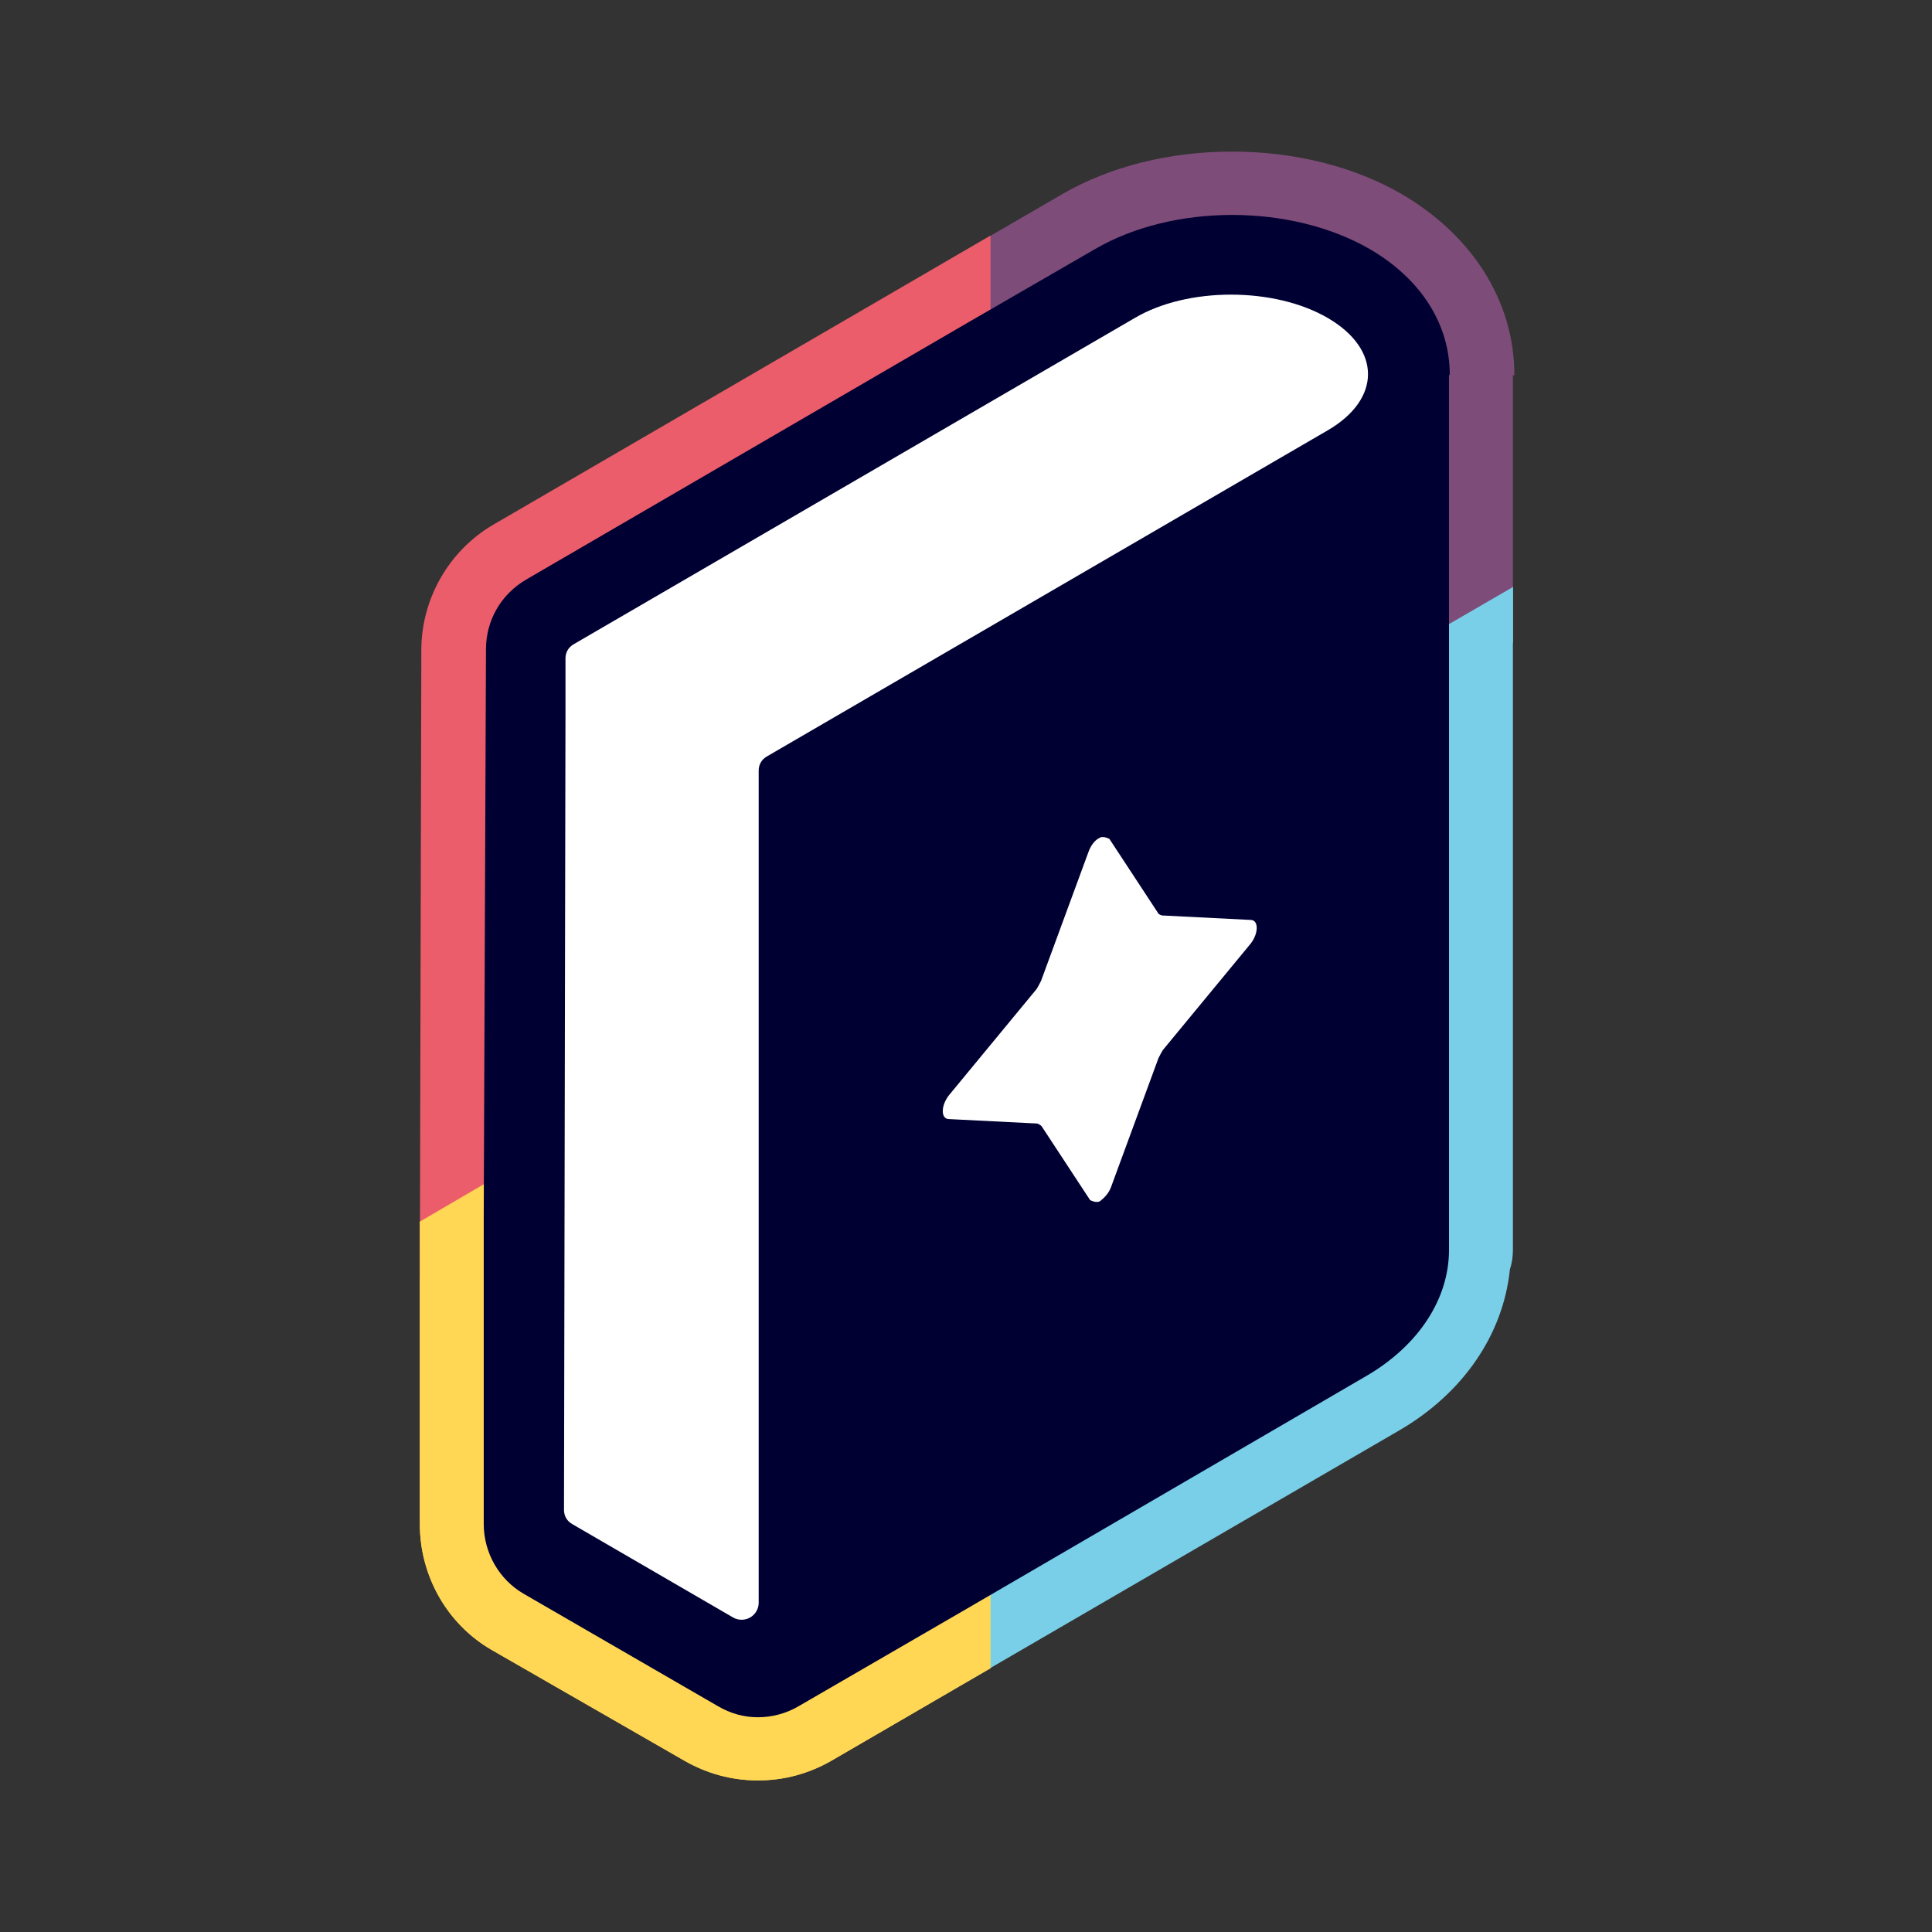
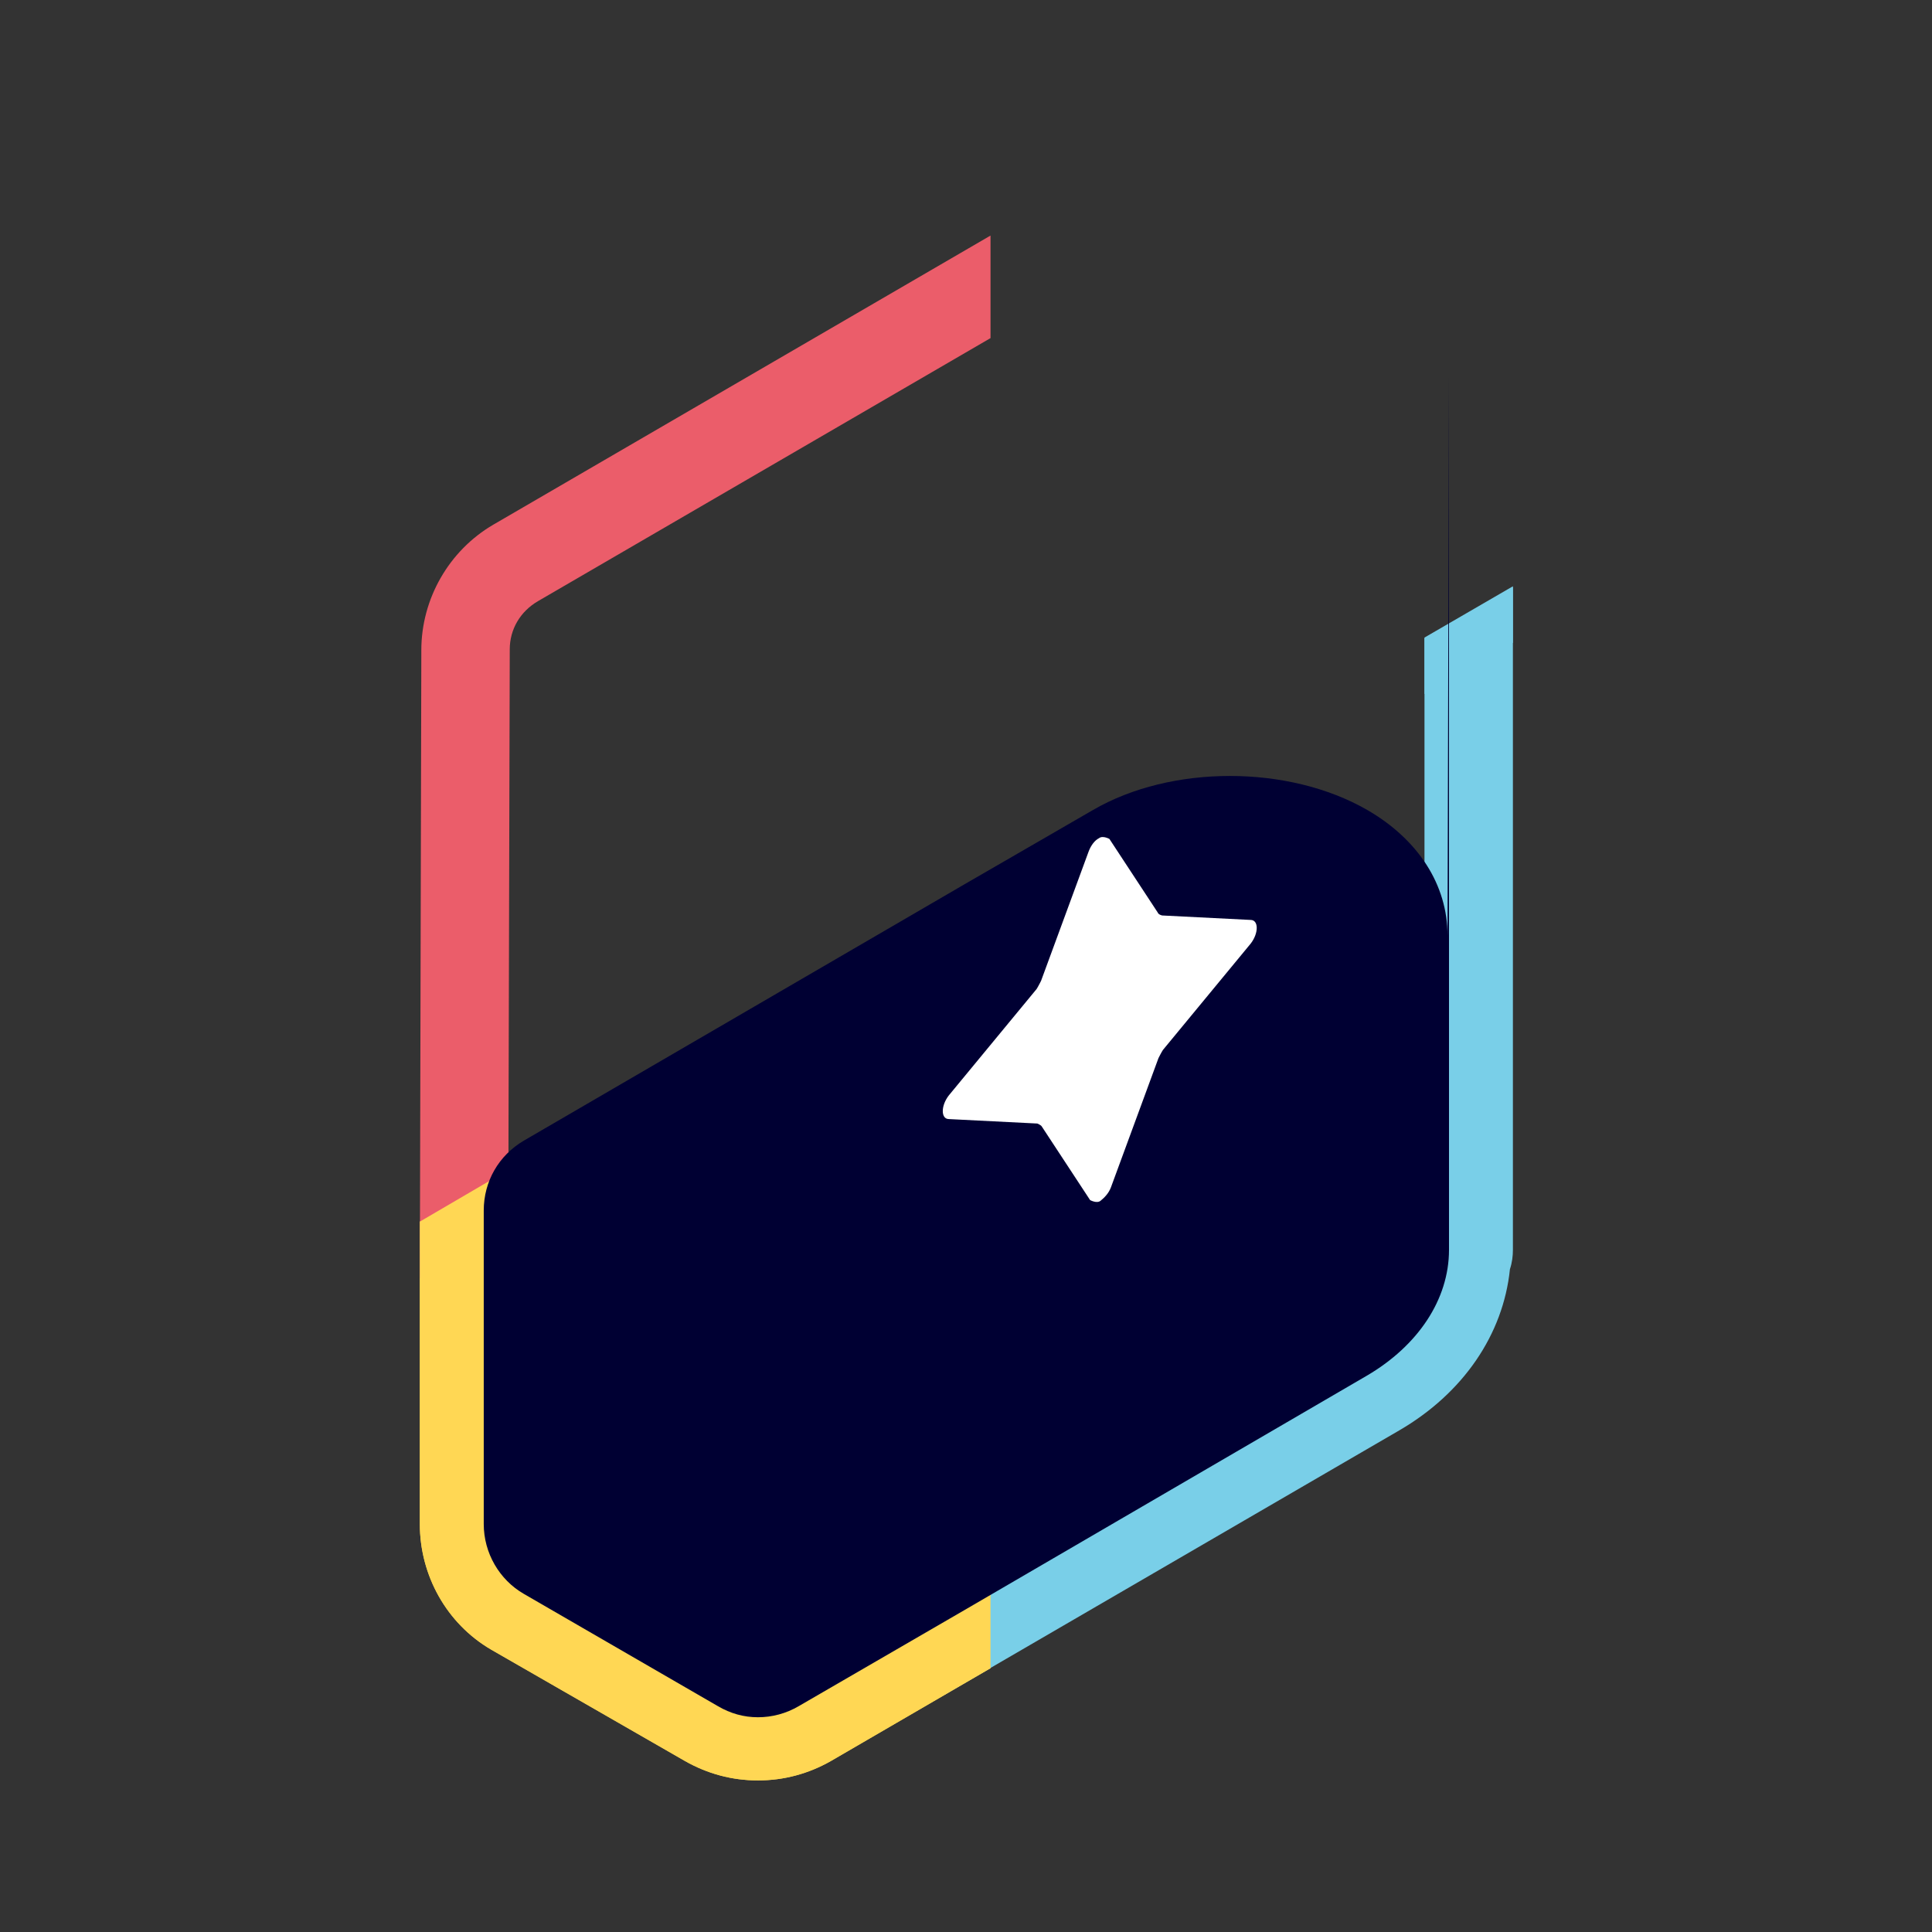
<svg xmlns="http://www.w3.org/2000/svg" id="Layer_1" viewBox="0 0 26 26">
  <rect x="0" y="0" width="26" height="26" fill="#333333" stroke="none" />
  <defs>
    <style>.cls-1{isolation:isolate;}.cls-2{fill:#79cfe8;}.cls-2,.cls-3,.cls-4,.cls-5,.cls-6,.cls-7{stroke-width:0px;}.cls-3{fill:#7e4c79;}.cls-4{fill:#fff;}.cls-5{fill:#eb5d6a;}.cls-6{fill:#ffd754;}.cls-7{fill:#003;}</style>
  </defs>
  <polygon class="cls-2" points="20.36 7.9 20.36 8.65 19.17 9.34 19.17 8.59 20.36 7.9" />
  <path class="cls-6" d="M10.58,22.67c-.12.07-.25.1-.38.1s-.26-.04-.38-.1l-2.61-1.51c-.23-.13-.38-.39-.38-.65v-.04s0-.03,0-.03v-4.69s-1.18.69-1.18.69v4.07c0,.69.36,1.34.96,1.69l2.61,1.5c.3.17.63.26.98.26s.68-.09.98-.26l2.15-1.25v-1.38l-2.75,1.6Z" />
  <path class="cls-2" d="M20.36,7.89l-1.19.69v8.04h-.03s0,.21,0,.21c0,.55-.34,1.06-.91,1.39l-5.56,3.23v1.38l6.16-3.58c.86-.5,1.4-1.29,1.49-2.17.03-.09.04-.18.04-.26" />
-   <path class="cls-3" d="M20.36,5.05v2.85l-1.19.69v-3.54c0-.56-.34-1.07-.92-1.41-.46-.27-1.06-.41-1.68-.41s-1.22.15-1.68.41l-2.21,1.29v-1.38l1.62-.94c.64-.37,1.44-.57,2.28-.57s1.64.2,2.28.57c.96.56,1.52,1.45,1.52,2.44Z" />
  <path class="cls-5" d="M6.64,7.06c-.6.35-.97,1-.97,1.69,0,.02,0,.03,0,.05l-.02,8.4,1.19-.69.02-7.74v-.03c0-.27.14-.51.38-.65l6.09-3.54v-1.38l-6.69,3.89Z" />
  <path class="cls-6" d="M10.58,22.67c-.12.07-.25.1-.38.1s-.26-.04-.38-.1l-2.61-1.51c-.23-.13-.38-.39-.38-.65v-.04s0-.03,0-.03v-4.69s-1.18.69-1.18.69v4.07c0,.69.36,1.34.96,1.69l2.61,1.5c.3.17.63.26.98.26s.68-.09.98-.26l2.15-1.25v-1.38l-2.75,1.6Z" />
-   <path class="cls-7" d="M19.5,5.05v11.77h0c0,.67-.42,1.29-1.1,1.69l-5.39,3.14-2.26,1.31c-.17.1-.36.15-.55.15s-.37-.05-.54-.15l-2.61-1.51c-.33-.19-.54-.55-.54-.94,0-.01,0-.02,0-.03,0,0,0-.02,0-.03v-4.14s.03-7.55.03-7.55c0,0,0-.01,0-.02,0-.39.2-.74.54-.94l5.93-3.45,1.73-1c1.05-.61,2.63-.61,3.69,0,.69.4,1.08,1.01,1.08,1.69Z" />
-   <path class="cls-4" d="M10.21,17.21v4.37c-.01.17-.19.27-.34.19l-2.17-1.26c-.07-.04-.11-.11-.11-.19l.02-10.73v-.73c0-.08.04-.15.11-.19l7.55-4.39c.71-.42,1.88-.42,2.6,0,.72.42.72,1.09,0,1.51l-7.55,4.39c-.07.04-.11.11-.11.19v.73s0,3.12,0,3.12v2.99Z" />
+   <path class="cls-7" d="M19.5,5.05v11.77h0c0,.67-.42,1.29-1.1,1.69l-5.39,3.14-2.26,1.31c-.17.1-.36.15-.55.15s-.37-.05-.54-.15l-2.61-1.51c-.33-.19-.54-.55-.54-.94,0-.01,0-.02,0-.03,0,0,0-.02,0-.03v-4.14c0,0,0-.01,0-.02,0-.39.2-.74.54-.94l5.93-3.45,1.73-1c1.05-.61,2.63-.61,3.69,0,.69.4,1.08,1.01,1.08,1.69Z" />
  <g class="cls-1">
    <path class="cls-4" d="M14.79,11.28c-.06.03-.11.1-.14.18l-.64,1.74s-.04.08-.06.11l-1.18,1.43c-.11.14-.11.32,0,.32l1.19.06s.05.02.06.04l.65.99s.09.05.14.01.11-.1.14-.18l.64-1.74s.04-.08.06-.11l1.18-1.43c.11-.14.11-.32,0-.32l-1.19-.06s-.05-.01-.06-.04l-.65-.99s-.09-.05-.14-.01" />
  </g>
</svg>